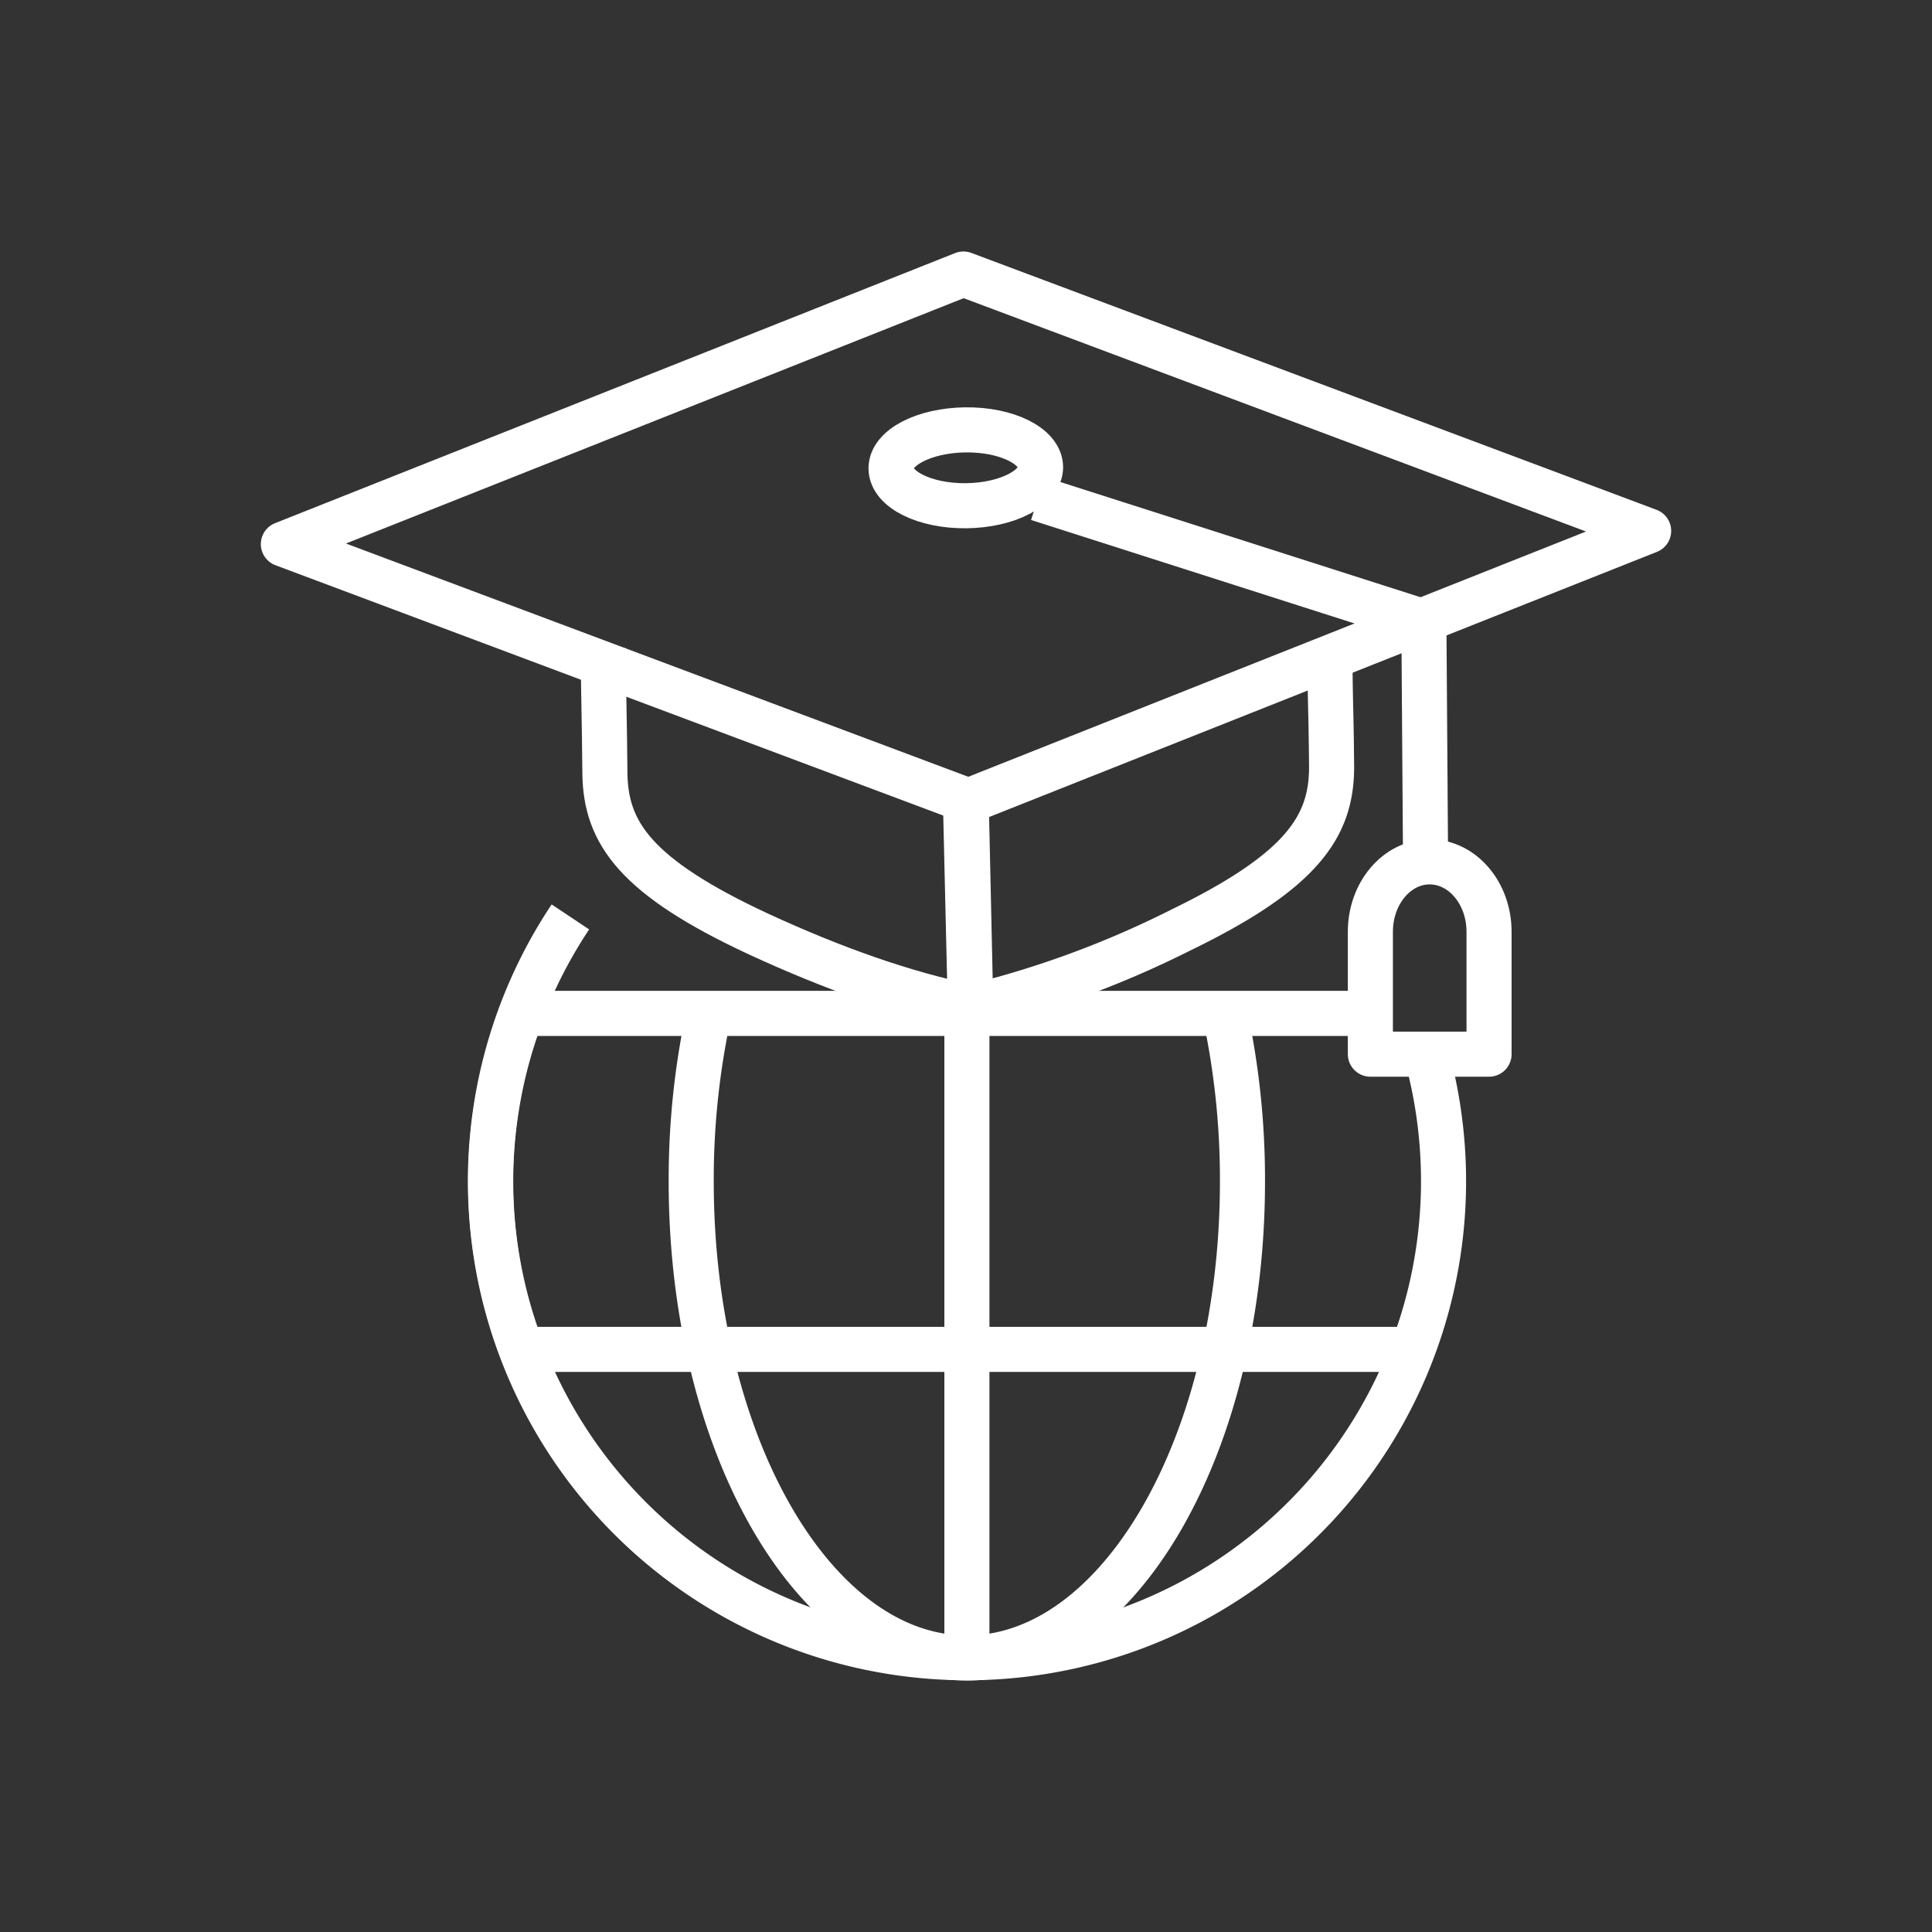
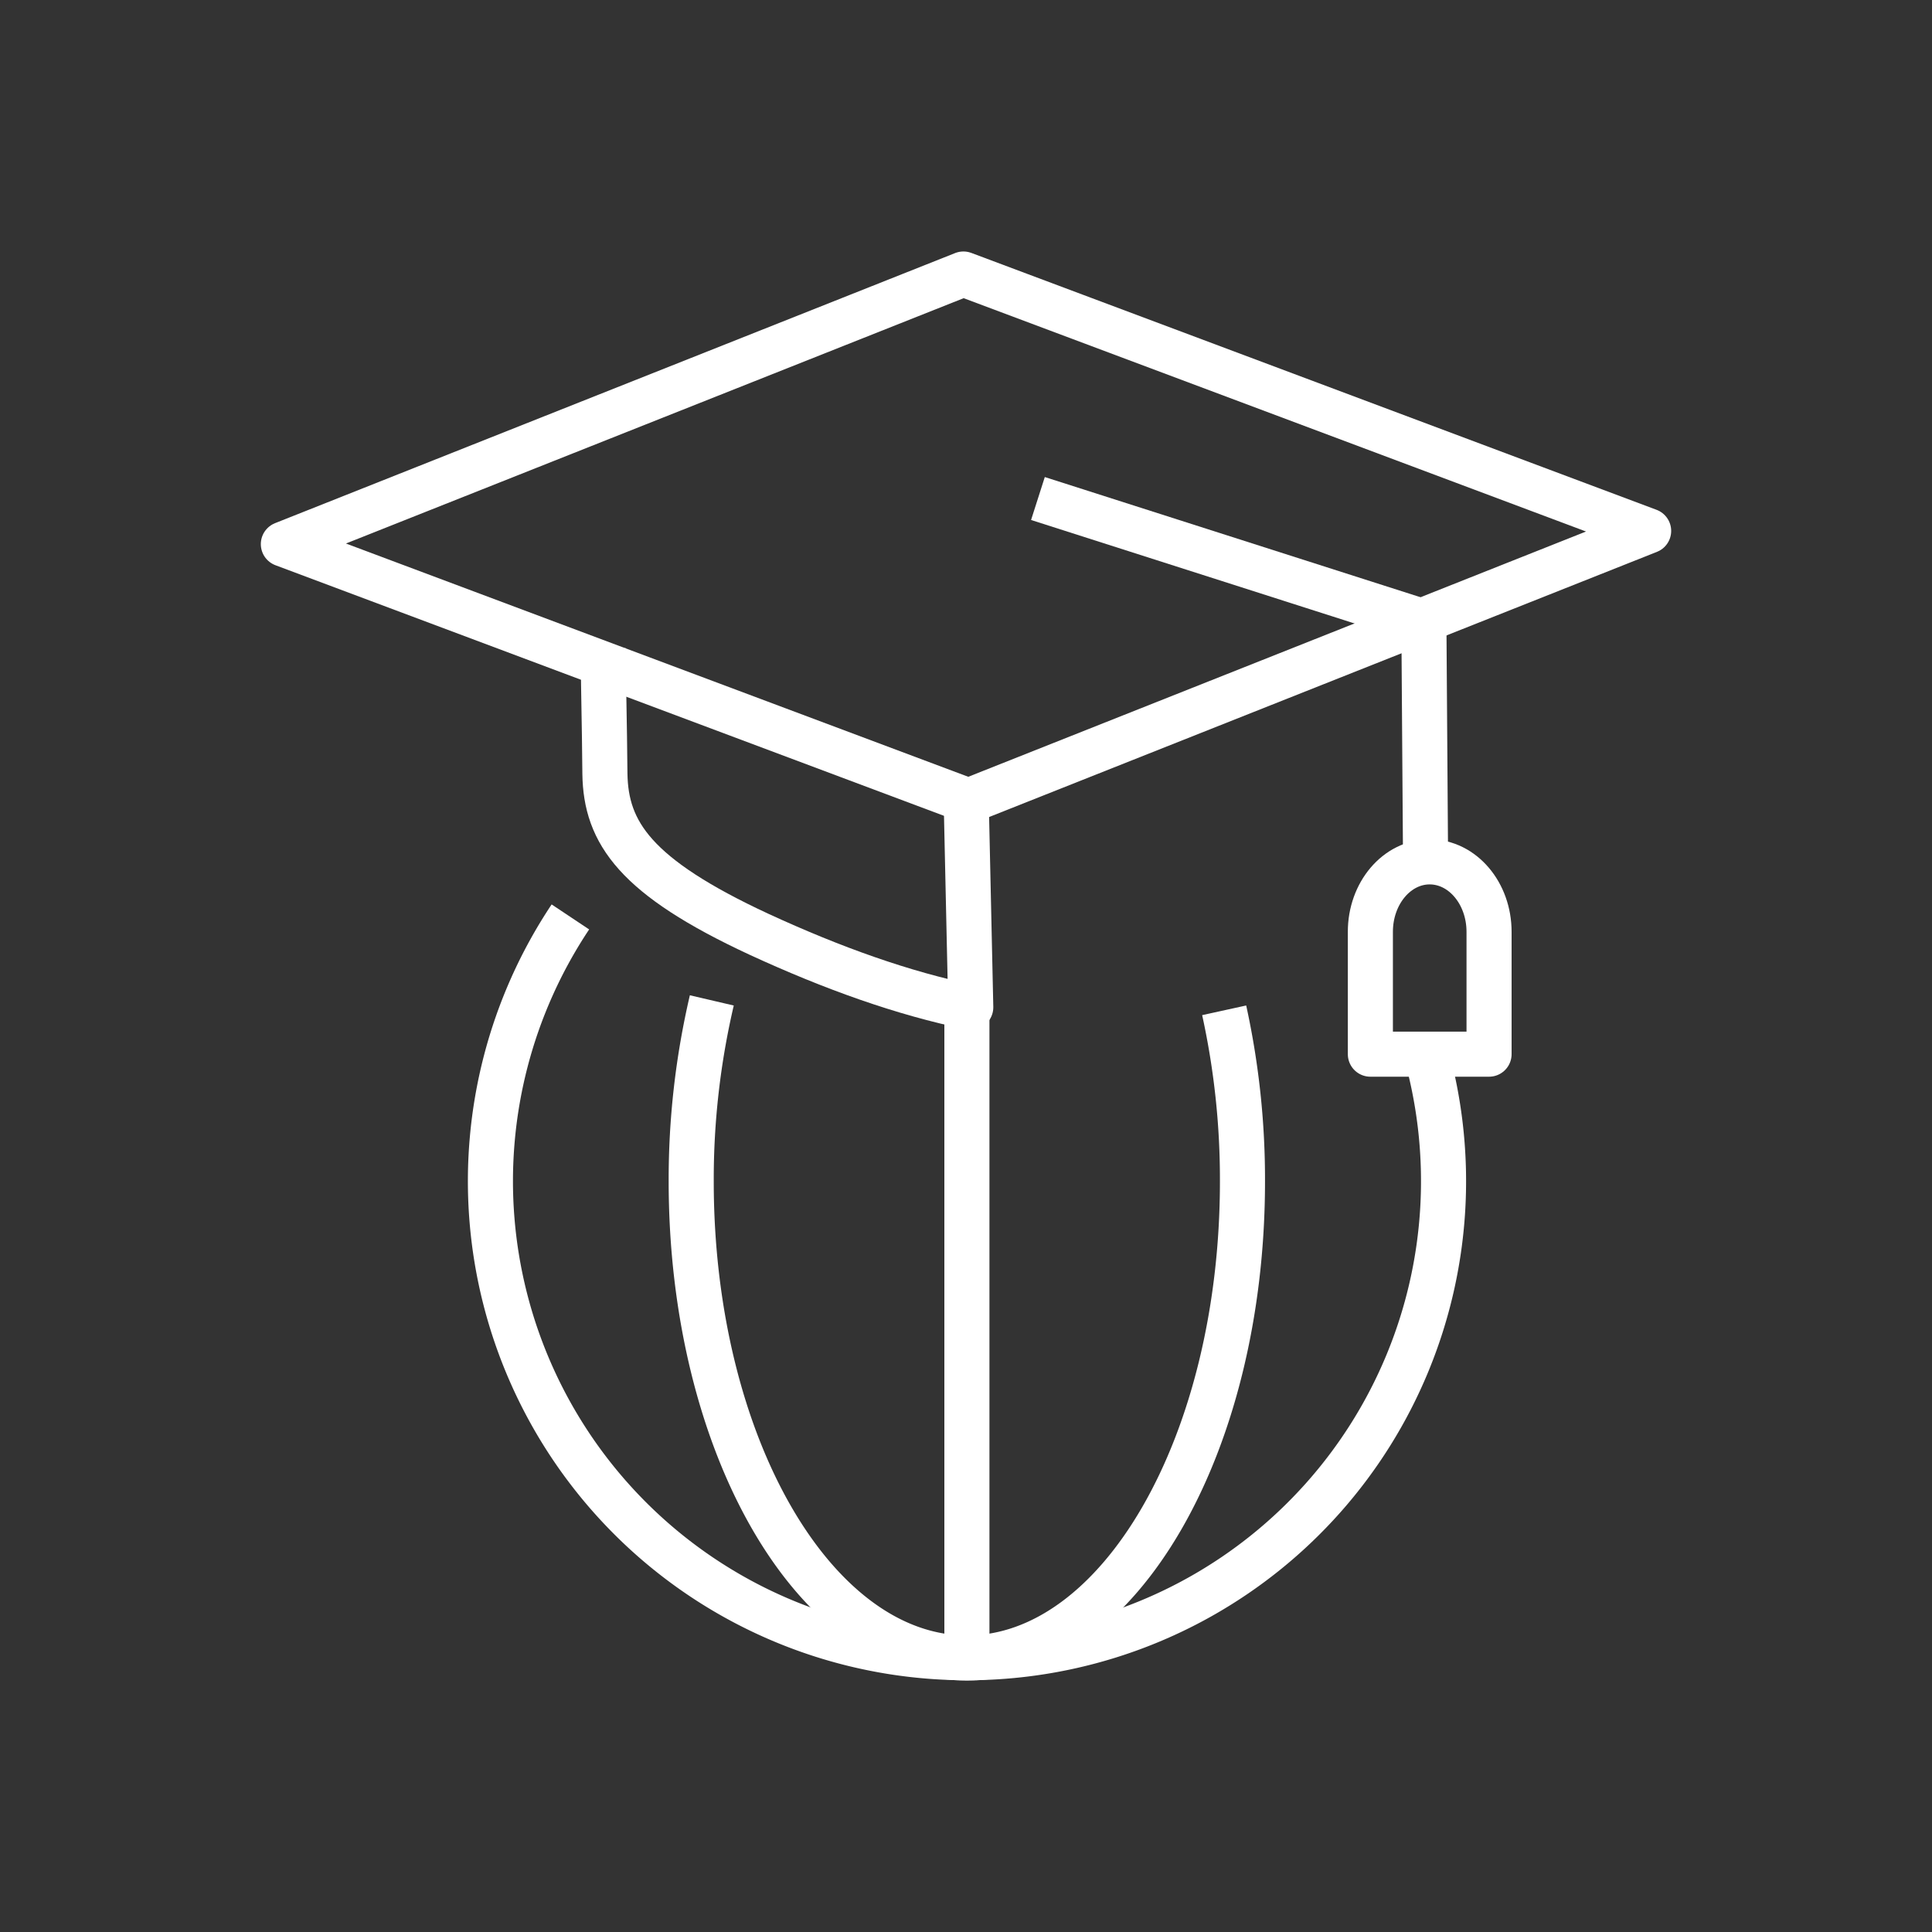
<svg xmlns="http://www.w3.org/2000/svg" id="Layer_1" data-name="Layer 1" viewBox="0 0 300 300">
  <rect x="0" y="0" width="300" height="300" fill="#333333" stroke="none" />
  <defs>
    <style>.cls-1{fill:none;stroke:#fff;stroke-linejoin:round;stroke-width:7px;}</style>
  </defs>
  <path class="cls-1" d="M221.36,163.27A74,74,0,1,1,88.57,142.38" />
  <path class="cls-1" d="M190.09,156.88a122.43,122.43,0,0,1,2.84,26.57c0,40.86-19.17,74-42.79,74s-42.81-33.14-42.81-74a122.06,122.06,0,0,1,3.2-28.11" />
  <line class="cls-1" x1="150.14" y1="156.41" x2="150.14" y2="257.45" />
-   <path class="cls-1" d="M211.56,157.36H81a73.21,73.21,0,0,0,0,52.17H219.32" />
  <path class="cls-1" d="M93.66,100.67c.09,9.41.18,10.07.27,19.48.14,9.15,4.71,16,23.92,24.92,11.45,5.28,22.4,9.19,32.89,11.34L150,122.87" />
-   <path class="cls-1" d="M206.5,101.77c.09,9.42.18,7.88.27,17.3,0,9.15-4.41,16.13-23.44,25.36a152.42,152.42,0,0,1-32.66,12l-.79-33.54" />
  <path class="cls-1" d="M150.39,124.37,44,84.49,149.6,42.55,256,82.44Z" />
  <path class="cls-1" d="M161.17,77.41,221.1,96.58l.25,35.68" />
-   <path class="cls-1" d="M161.58,72.53c0,3.25-5.15,5.93-11.56,6S138.39,76,138.36,72.75s5.13-5.92,11.55-6S161.55,69.28,161.58,72.53Z" />
  <path class="cls-1" d="M231.22,163.69v-19c0-6-4.13-10.86-9.22-10.86s-9.21,4.86-9.21,10.86v19Z" />
</svg>